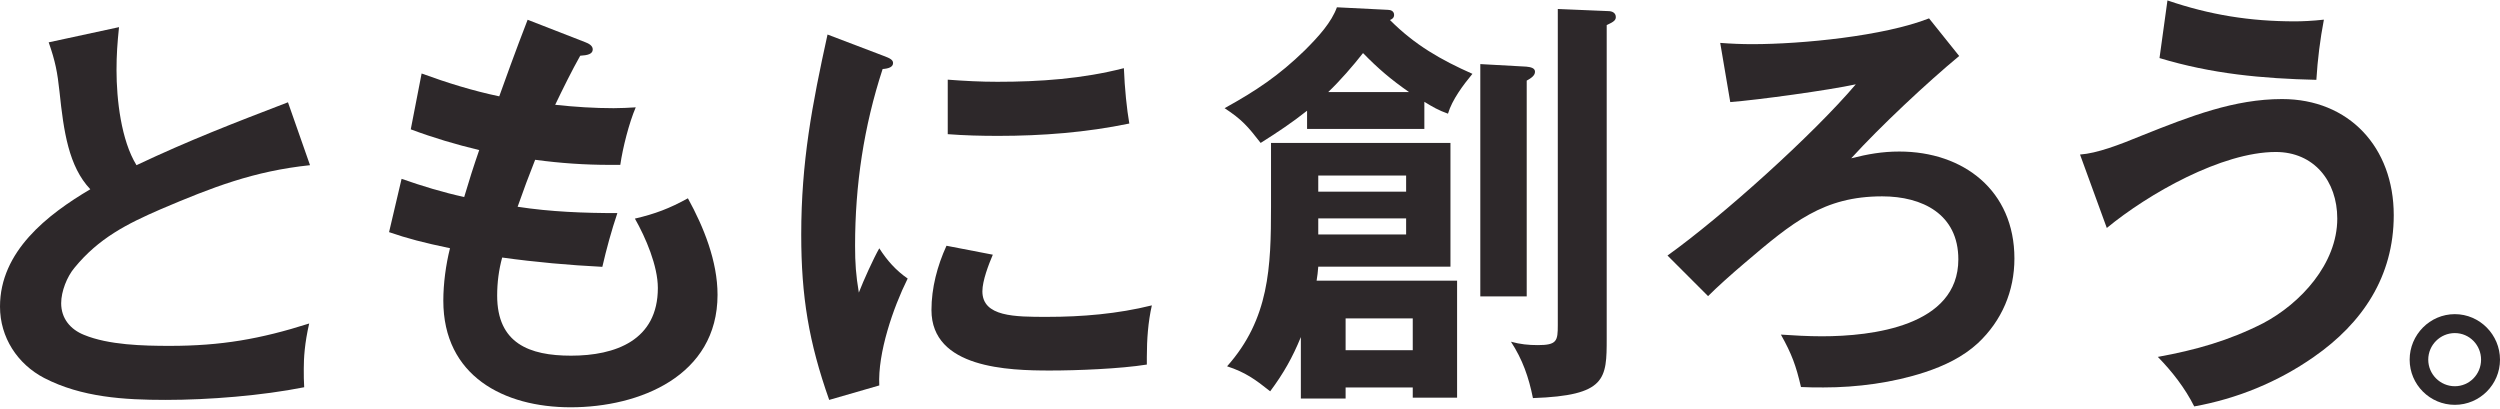
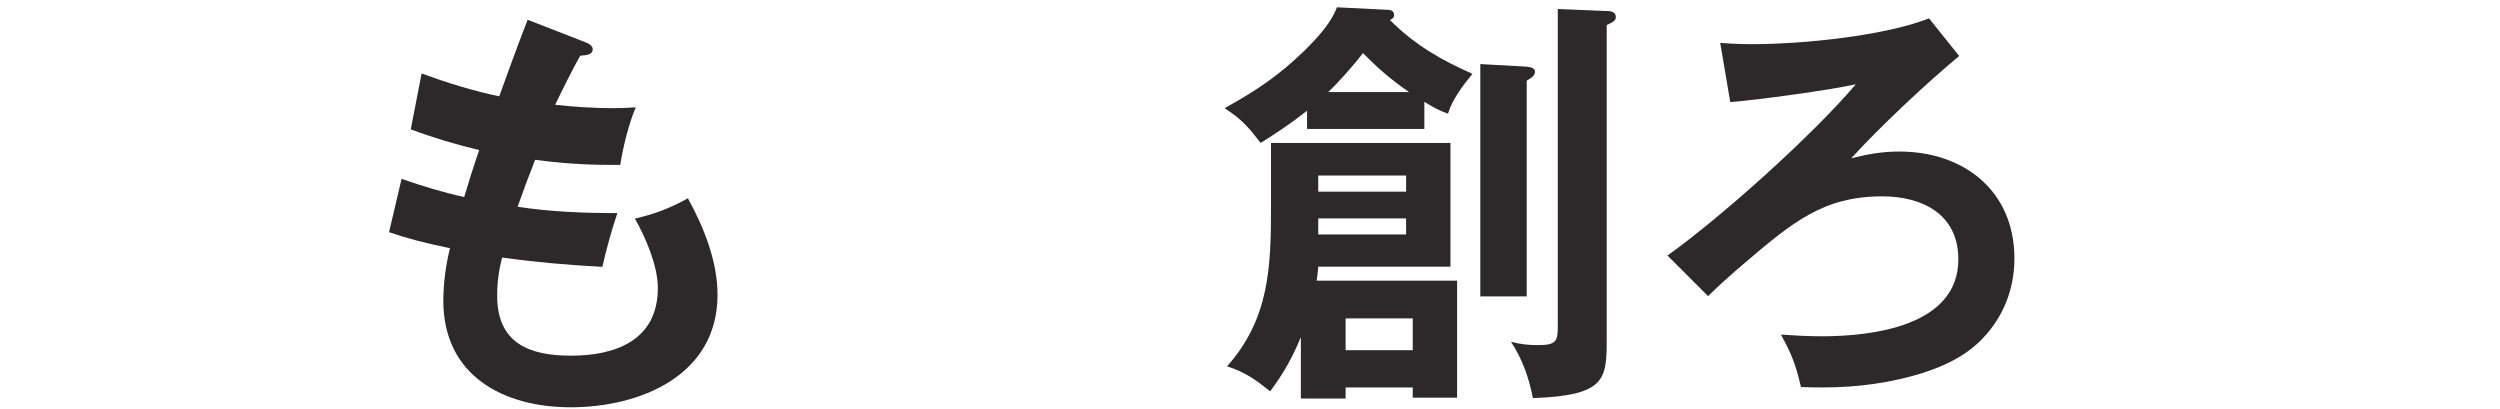
<svg xmlns="http://www.w3.org/2000/svg" width="520" height="85" viewBox="0 0 520 85" fill="none">
-   <path d="M510.604 65.343C515.785 65.343 520 69.627 520 74.809C520 79.99 515.785 84.205 510.604 84.205C505.422 84.205 501.207 79.99 501.207 74.809C501.207 69.627 505.422 65.343 510.604 65.343ZM510.604 69.281C507.564 69.281 505.076 71.769 505.076 74.809C505.076 77.849 507.564 80.336 510.604 80.336C513.644 80.336 516.062 77.849 516.062 74.809C516.062 71.769 513.644 69.281 510.604 69.281Z" fill="#2D282A" />
-   <path d="M450.83 0.091C459.704 3.11 467.97 4.442 477.366 4.442C478.758 4.442 481.02 4.353 483.369 4.087C482.586 8.171 482.064 12.345 481.803 16.607C470.493 16.34 460.052 15.364 449.177 12.078L450.83 0.091ZM432.646 32.146C436.214 31.88 440.651 30.192 445.61 28.15C455.615 24.154 464.751 20.603 474.669 20.603C488.589 20.603 497.899 30.637 497.899 44.755C497.899 57.541 491.373 67.22 481.281 74.235C473.799 79.474 465.273 82.937 456.398 84.535C454.484 80.717 451.787 77.254 448.829 74.235C456.659 72.814 463.619 70.861 470.754 67.22C478.497 63.135 486.153 54.877 486.153 45.465C486.153 37.651 481.281 31.613 473.364 31.613C462.14 31.613 446.828 40.315 438.215 47.419L432.646 32.146Z" fill="#2D282A" />
  <path d="M357.805 8.921C360.069 9.097 362.245 9.185 364.508 9.185C374.779 9.185 391.84 7.514 401.241 3.821L407.509 11.647C400.719 17.275 391.057 26.332 385.051 32.927C388.533 32.048 391.492 31.52 395.061 31.52C408.379 31.52 418.999 39.61 418.999 53.768C418.999 60.539 416.387 66.694 411.426 71.355C408.292 74.257 404.375 76.103 400.371 77.422C393.668 79.621 386.269 80.588 379.306 80.588C377.739 80.588 376.085 80.588 374.605 80.5C373.561 76.015 372.69 73.641 370.427 69.596C372.951 69.772 376.085 69.948 378.958 69.948C389.403 69.948 407.335 67.837 407.335 53.944C407.335 44.534 399.849 40.841 391.492 40.841C379.306 40.841 372.864 46.205 362.854 54.735C360.156 57.021 357.109 59.747 355.281 61.594L346.838 53.152C358.154 45.062 377.043 28.091 386.008 17.538C380.35 18.77 365.64 20.792 359.894 21.232L357.805 8.921Z" fill="#2D282A" />
  <path d="M296.266 21.177V26.82H271.871V23.029C268.768 25.497 265.578 27.613 262.216 29.729C259.544 26.291 258.337 24.88 254.717 22.5C261.268 18.885 266.009 15.711 271.354 10.51C274.371 7.512 276.957 4.603 278.077 1.517L288.68 2.046C289.283 2.046 289.973 2.311 289.973 3.104C289.973 3.721 289.542 3.986 289.111 4.162C294.283 9.364 299.714 12.449 306.265 15.359C304.368 17.651 302.041 20.737 301.179 23.646C299.196 22.941 297.99 22.235 296.266 21.177ZM324.022 1.87L334.539 2.311C335.314 2.311 336.09 2.663 336.09 3.545C336.09 4.162 335.745 4.515 334.194 5.22V70.372C334.194 78.835 334.108 82.273 318.85 82.802C317.988 78.483 316.695 74.78 314.281 71.077C316.178 71.606 317.902 71.782 319.885 71.782C323.85 71.782 324.022 70.901 324.022 67.639V1.87ZM293.076 19.15C289.283 16.505 286.697 14.301 283.508 11.039C281.439 13.684 278.681 16.858 276.267 19.15H293.076ZM307.903 13.331L317.471 13.86C318.333 13.948 319.281 14.124 319.281 14.918C319.281 15.711 318.505 16.24 317.557 16.769V61.644H307.903V13.331ZM273.853 58.382H303.075V82.714H293.852V80.598H279.887V82.891H270.578V70.107C268.854 74.339 266.957 77.689 264.199 81.392C261.096 78.923 259.027 77.425 255.234 76.19C264.027 66.316 264.371 55.56 264.371 42.953V29.729H301.696V55.472H274.198C274.112 56.53 274.026 57.412 273.853 58.382ZM292.473 39.868V36.517H274.198V39.868H292.473ZM292.473 45.422H274.198V48.772H292.473V45.422ZM279.887 66.228V72.84H293.852V66.228H279.887Z" fill="#2D282A" />
-   <path d="M172.126 7.181L183.76 11.61C185.236 12.142 185.757 12.496 185.757 13.116C185.757 13.913 184.889 14.267 183.586 14.356C179.679 26.314 177.856 38.449 177.856 51.116C177.856 54.747 178.03 57.227 178.638 60.859C179.593 58.379 181.676 53.773 182.892 51.647C184.541 54.216 186.364 56.253 188.795 57.936C185.757 64.048 182.544 73.437 182.892 80.169L172.473 83.181C168.219 71.134 166.656 61.656 166.656 48.813C166.656 33.666 168.914 21.796 172.126 7.181ZM197.13 16.57C200.603 16.836 203.989 17.013 207.462 17.013C216.317 17.013 225.173 16.393 233.768 14.179C233.942 18.519 234.376 22.682 234.897 25.694C225.954 27.554 216.752 28.263 207.635 28.263C204.076 28.263 200.603 28.174 197.13 27.908V16.57ZM196.87 51.116L206.507 52.976C205.639 55.013 204.336 58.379 204.336 60.593C204.336 65.908 211.108 65.908 217.793 65.908C225.086 65.908 232.466 65.288 239.585 63.517C238.804 66.971 238.543 70.603 238.543 74.234V75.829C232.987 76.715 224.044 77.069 218.401 77.069C209.806 77.069 193.744 76.626 193.744 64.491C193.744 59.885 194.96 55.279 196.87 51.116Z" fill="#2D282A" />
  <path d="M103.844 20.038C104.625 17.838 107.316 10.358 109.747 4.11L121.728 8.774C122.422 9.038 123.29 9.478 123.29 10.27C123.29 11.238 122.249 11.502 120.686 11.59C118.95 14.67 117.126 18.366 115.477 21.798C119.557 22.238 123.638 22.502 127.631 22.502C129.02 22.502 131.017 22.414 132.232 22.326C130.843 25.582 129.541 30.686 129.02 34.294H126.85C121.641 34.294 116.519 33.941 111.31 33.237C110.181 36.053 108.705 40.013 107.664 43.005C114.522 44.061 121.467 44.325 128.412 44.325C127.197 47.933 126.155 51.717 125.287 55.501C118.342 55.149 111.397 54.533 104.452 53.565C103.757 56.117 103.41 58.757 103.41 61.485C103.41 71.428 110.095 73.98 118.776 73.98C127.978 73.98 136.833 70.812 136.833 59.901C136.833 55.325 134.316 49.429 132.059 45.469C136.226 44.501 139.264 43.357 143.084 41.245C146.383 47.229 149.248 54.357 149.248 61.309C149.248 78.204 133.013 84.716 118.689 84.716C104.799 84.716 92.211 78.204 92.211 62.541C92.211 59.021 92.732 55.061 93.6 51.629C88.13 50.485 84.745 49.605 80.925 48.285L83.529 37.197C87.783 38.693 92.124 40.013 96.552 40.981C97.507 37.725 98.548 34.469 99.677 31.213C94.902 30.07 90.127 28.662 85.439 26.902L87.696 15.286C92.992 17.222 98.375 18.894 103.844 20.038Z" fill="#2D282A" />
-   <path d="M28.39 34.359C39.556 29.09 48.471 25.666 59.897 21.275L64.484 34.359C52.799 35.588 44.23 38.925 33.497 43.491C26.4 46.564 20.514 49.55 15.494 55.696C13.936 57.54 12.724 60.614 12.724 63.072C12.724 66.233 14.628 68.516 17.484 69.658C22.591 71.765 29.775 71.941 35.315 71.941C45.961 71.941 54.098 70.536 64.311 67.287C63.359 71.414 63.186 74.487 63.186 76.683C63.186 78.175 63.186 79.229 63.273 80.546C54.444 82.302 43.451 83.18 34.449 83.18C25.88 83.18 16.965 82.653 9.175 78.614C3.635 75.717 0 70.185 0 63.775C0 52.272 9.867 44.633 18.783 39.364C14.282 34.622 13.243 27.334 12.378 19.08C11.945 15.041 11.512 12.758 10.127 8.807L24.755 5.646C24.409 8.982 24.236 11.441 24.236 14.602C24.236 20.661 25.188 29.178 28.39 34.359Z" fill="#2D282A" />
</svg>